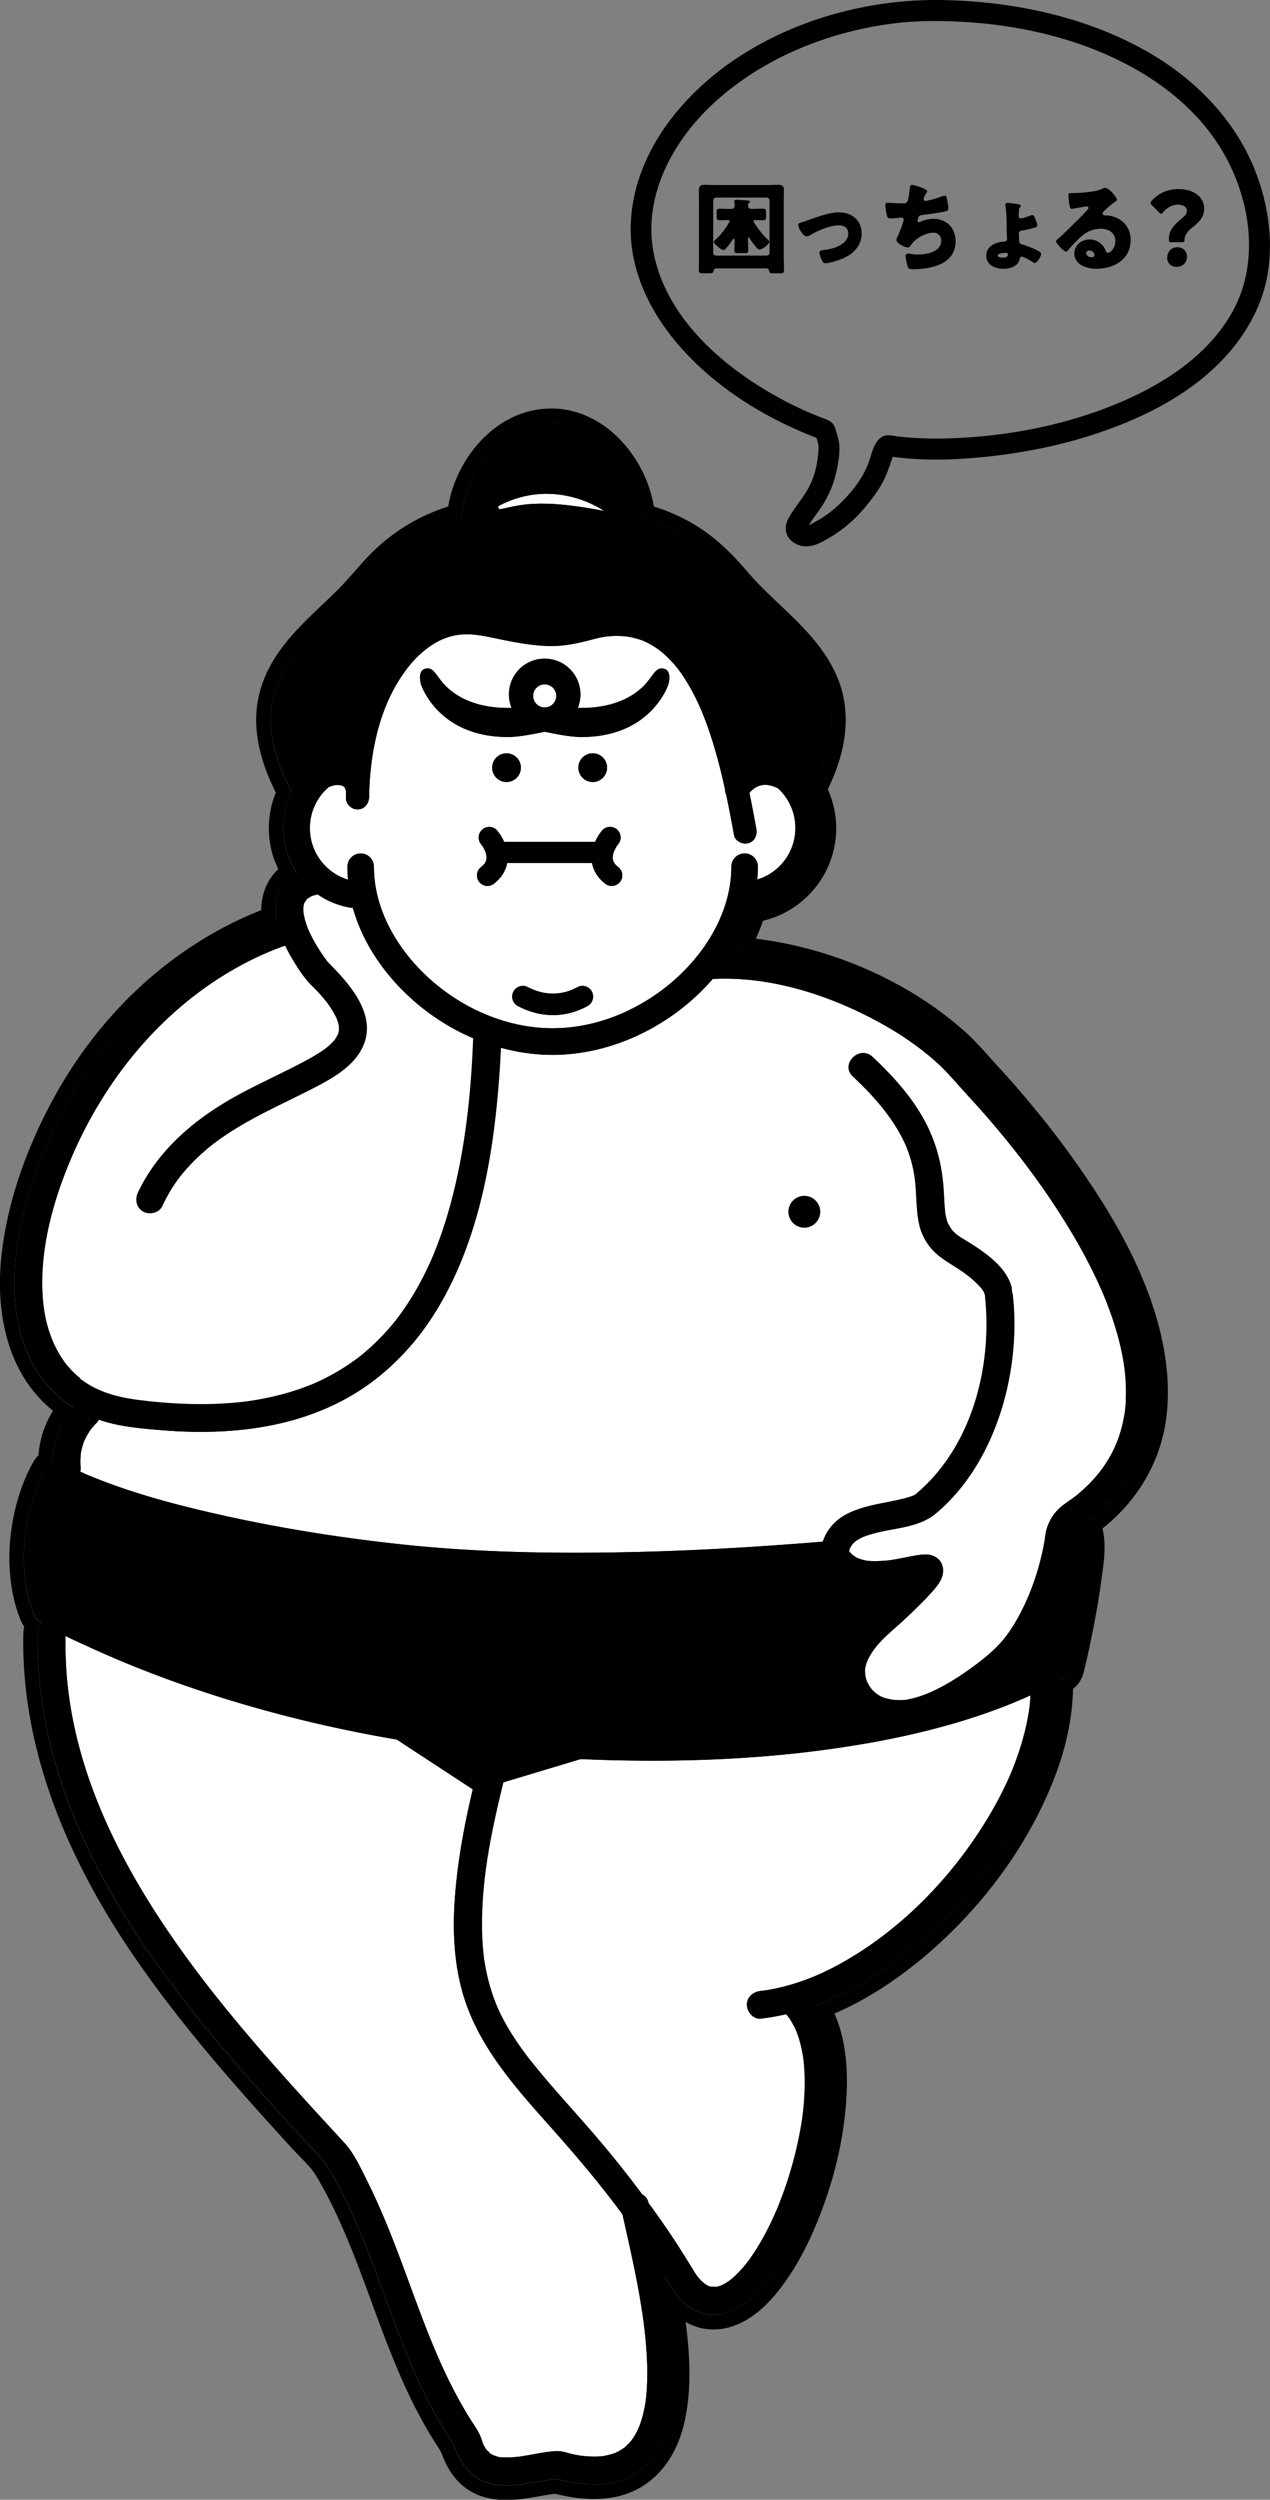
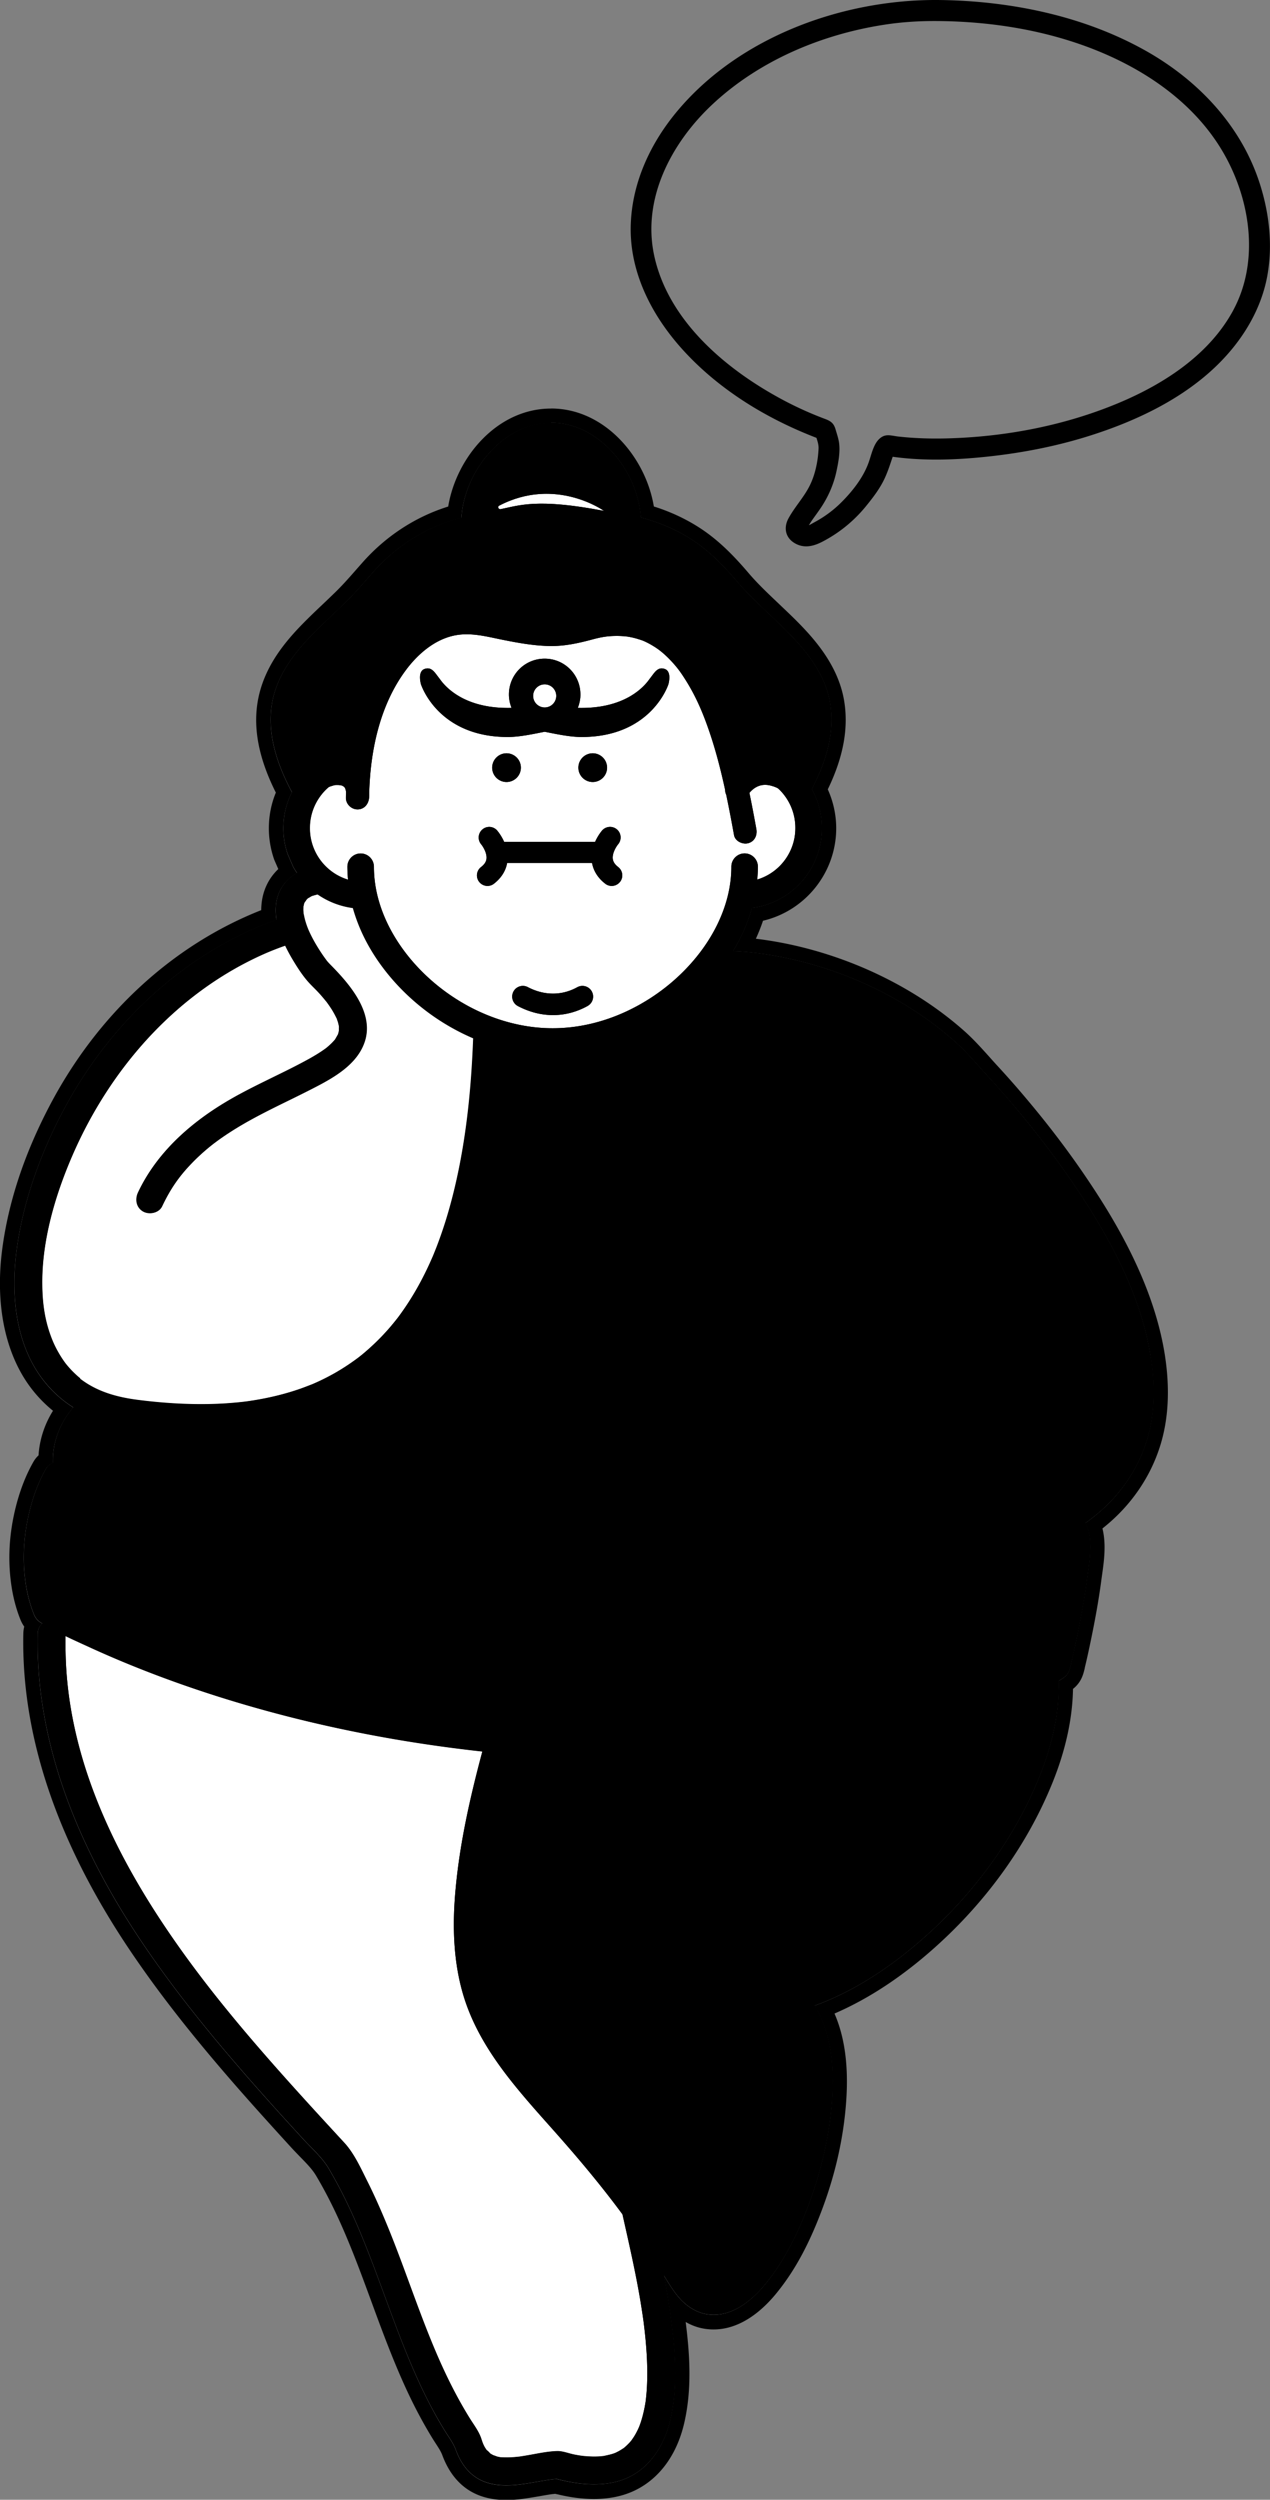
<svg xmlns="http://www.w3.org/2000/svg" id="_レイヤー_2" viewBox="0 0 223.06 438.76">
  <rect x="0" y="0" width="223.06" height="438.76" fill="#808080" stroke="none" />
  <defs>
    <style>.cls-1{fill:none}.cls-2{fill:#fff}</style>
  </defs>
  <g id="_デザイン">
    <path d="M202.07 237.92c-1.79-11.01-7.52-21.31-13.73-30.41-3.15-4.61-6.57-9.04-10.17-13.31a165.71 165.71 0 00-4.81-5.45c-1.83-1.99-3.53-4.05-5.56-5.86-9.52-8.49-22.16-13.96-34.77-15.59-1.42-.18-2.85-.31-4.29-.36.46-.77.9-1.55 1.3-2.34a30.05 30.05 0 002.03-5.24c7.02-.91 12.28-6.89 12.29-14.01 0-2.42-.62-4.75-1.78-6.84 2.48-4.76 4.16-10.04 3.16-15.43-.83-4.44-3.61-8.19-6.66-11.38-3.11-3.26-6.62-6.12-9.55-9.55-2.07-2.42-4.18-4.65-6.75-6.55-2.32-1.71-4.91-3.01-7.63-3.97-.85-.3-1.72-.56-2.59-.79-.59-8.34-7.43-16.64-15.75-16.64s-15.17 8.31-15.75 16.66c-.2.05-.41.09-.62.15-5.82 1.62-10.94 4.92-14.93 9.45-1.59 1.81-3.13 3.62-4.86 5.31-1.63 1.59-3.31 3.12-4.92 4.72-3.17 3.14-6.16 6.67-7.47 11.01-1.81 6 .17 12.17 3.03 17.5v.04c-.99 1.96-1.5 4.1-1.5 6.31 0 1.53.25 3.06.77 4.56l.96 2.21c.21.38.43.74.67 1.09-2.11 1.19-3.53 3.21-3.72 5.91-.05.76 0 1.52.12 2.28-16.36 5.9-29.55 18.46-37.6 33.8-4 7.62-7.01 16.01-8.09 24.57-.95 7.5-.15 15.97 4.53 22.19 1.54 2.04 3.37 3.73 5.47 5.05-2.35 2.69-3.68 6.16-3.59 9.75-.49.2-.93.54-1.2 1-1.72 3-2.82 6.53-3.41 9.92-.6 3.44-.67 6.85-.15 10.3.27 1.79.73 3.58 1.4 5.27.26.65.6 1.12 1.19 1.5.11.07.22.13.33.19-.47.39-.8.98-.82 1.77-.42 19.67 7.49 38.12 18.31 54.18 5.59 8.3 11.91 16.08 18.49 23.61 3.22 3.68 6.5 7.31 9.81 10.91 1.5 1.64 3.33 3.23 4.47 5.14a79.73 79.73 0 013.58 6.78c4.46 9.47 7.35 19.58 11.58 29.15 1.06 2.4 2.2 4.77 3.47 7.07.58 1.05 1.18 2.09 1.82 3.12.69 1.12 1.46 2.11 1.91 3.33.75 2.01 1.89 3.8 3.74 4.94 1.5.93 3.33 1.26 5.07 1.27 1.79 0 3.59-.32 5.35-.62.83-.14 1.66-.29 2.5-.41 0 0 .72-.08.83-.09.09 0 .14-.02.18-.03l.12.04c.24.07.48.12.72.18 3.09.74 6.37 1.07 9.49.33 5.2-1.24 8.35-5.65 9.58-10.62 1.39-5.64 1-11.66.27-17.37-.35-2.77-.82-5.53-1.33-8.27.75 1.23 1.49 2.47 2.4 3.59 1.23 1.51 2.9 2.77 4.84 3.17 4.25.88 8.01-2.1 10.55-5.19 3.54-4.3 5.97-9.41 7.87-14.62 2.07-5.67 3.44-11.66 3.87-17.69.37-5.22 0-10.85-2.47-15.57-.18-.35-.39-.69-.6-1.02 7.22-2.62 13.8-7.09 19.49-12.18 8.6-7.68 15.71-17.33 20.02-28.05 2.14-5.31 3.5-11.05 3.39-16.8.27-.16.54-.32.8-.5.96-.67 1.12-1.43 1.35-2.42.28-1.21.55-2.42.8-3.63.8-3.74 1.51-7.51 2.01-11.3.39-2.9 1.1-6.56-.07-9.37a4.73 4.73 0 00-.23-.45c.64-.47 1.27-.95 1.89-1.45 4.1-3.35 7.24-7.79 8.84-12.85 1.56-4.89 1.54-10.11.72-15.13z" />
    <path d="M96.8 74.2c8.32 0 15.16 8.3 15.75 16.64.87.23 1.74.49 2.59.79 2.72.95 5.31 2.26 7.63 3.97 2.57 1.89 4.68 4.13 6.75 6.55 2.93 3.43 6.44 6.3 9.55 9.55 3.05 3.2 5.84 6.94 6.66 11.38 1 5.4-.67 10.68-3.16 15.43 1.16 2.09 1.78 4.42 1.78 6.84 0 7.11-5.27 13.1-12.29 14.01a30.05 30.05 0 01-3.33 7.58c1.43.05 2.86.18 4.29.36 12.61 1.63 25.25 7.1 34.77 15.59 2.03 1.81 3.73 3.87 5.56 5.86 1.64 1.78 3.24 3.6 4.81 5.45 3.6 4.26 7.02 8.7 10.17 13.31 6.21 9.1 11.94 19.4 13.73 30.41.82 5.03.83 10.24-.72 15.13-1.61 5.06-4.74 9.5-8.84 12.85-.61.5-1.25.98-1.89 1.45.08.15.17.29.23.45 1.17 2.8.46 6.47.07 9.37-.51 3.79-1.22 7.56-2.01 11.3-.26 1.21-.53 2.42-.8 3.63-.23 1-.39 1.75-1.35 2.42-.26.18-.52.34-.8.5.12 5.75-1.25 11.49-3.39 16.8-4.31 10.72-11.42 20.37-20.02 28.05-5.7 5.09-12.27 9.56-19.49 12.18.21.33.42.67.6 1.02 2.47 4.72 2.84 10.34 2.47 15.57-.43 6.03-1.8 12.01-3.87 17.69-1.9 5.2-4.34 10.32-7.87 14.62-2.23 2.71-5.4 5.35-9.03 5.35-.5 0-1-.05-1.52-.16-1.94-.4-3.61-1.66-4.84-3.17-.91-1.12-1.65-2.36-2.4-3.59.52 2.74.98 5.5 1.33 8.27.73 5.71 1.12 11.73-.27 17.37-1.22 4.97-4.38 9.39-9.58 10.62-1.23.29-2.49.42-3.74.42-1.93 0-3.88-.3-5.75-.74-.24-.06-.48-.11-.72-.18-.06-.02-.08-.03-.12-.04-.03 0-.08.02-.18.03-.11 0-.79.09-.83.09-.84.12-1.67.27-2.5.41-1.74.3-3.52.62-5.3.62h-.06c-1.74 0-3.57-.34-5.07-1.27-1.85-1.15-3-2.94-3.74-4.94-.45-1.22-1.22-2.21-1.91-3.33-.63-1.02-1.24-2.06-1.82-3.12-1.26-2.3-2.41-4.67-3.47-7.07-4.22-9.57-7.12-19.68-11.58-29.15a79.73 79.73 0 00-3.58-6.78c-1.14-1.91-2.97-3.5-4.47-5.14-3.31-3.6-6.59-7.23-9.81-10.91-6.58-7.53-12.9-15.32-18.49-23.61-10.82-16.05-18.73-34.51-18.31-54.18.02-.79.34-1.38.82-1.77-.11-.07-.22-.13-.33-.19-.59-.38-.94-.85-1.19-1.5a23.97 23.97 0 01-1.4-5.27c-.52-3.45-.45-6.87.15-10.3.59-3.38 1.68-6.92 3.41-9.92.26-.46.7-.8 1.2-1-.09-3.58 1.24-7.05 3.59-9.75-2.1-1.33-3.94-3.01-5.47-5.05-4.68-6.23-5.48-14.69-4.53-22.19 1.08-8.56 4.09-16.95 8.09-24.57 8.05-15.34 21.23-27.9 37.6-33.8-.12-.76-.17-1.52-.12-2.28.18-2.7 1.61-4.71 3.72-5.91-.24-.35-.46-.71-.67-1.09l-.96-2.21c-.51-1.51-.77-3.04-.77-4.56 0-2.21.52-4.36 1.5-6.31v-.04c-2.86-5.33-4.84-11.5-3.03-17.5 1.31-4.34 4.3-7.87 7.47-11.01 1.61-1.6 3.3-3.13 4.92-4.72 1.73-1.69 3.27-3.5 4.86-5.31 3.99-4.53 9.11-7.83 14.93-9.45.2-.06.41-.1.62-.15.59-8.34 7.42-16.66 15.75-16.66m0-2.53c-9.47 0-16.64 8.58-18.06 17.2-5.79 1.81-11 5.22-15.13 9.91l-.77.87c-1.33 1.52-2.58 2.95-3.97 4.3-.72.7-1.45 1.4-2.18 2.09-.91.86-1.84 1.74-2.75 2.65-3.15 3.12-6.57 7-8.11 12.08-1.66 5.49-.79 11.49 2.64 18.31-.82 1.99-1.23 4.09-1.23 6.27 0 1.81.3 3.62.9 5.38.02.07.05.13.07.19l.69 1.58c-1.76 1.67-2.8 3.89-2.97 6.45-.02.25-.03.5-.03.76-15.6 6.16-28.75 18.28-37.16 34.32-4.5 8.57-7.31 17.13-8.36 25.43-1.21 9.58.57 18.11 5.01 24.03a23.14 23.14 0 003.94 4.09c-1.49 2.38-2.37 5.07-2.54 7.83-.35.32-.65.7-.88 1.1-1.72 2.99-3 6.71-3.71 10.74-.66 3.81-.71 7.45-.16 11.12.31 2.07.83 4.02 1.55 5.82.19.48.42.9.69 1.28-.1.38-.15.78-.16 1.19-.39 17.9 5.92 36.62 18.74 55.65 4.98 7.39 10.91 14.97 18.68 23.86 2.81 3.21 5.85 6.59 9.85 10.96.43.46.88.92 1.33 1.39 1.11 1.13 2.16 2.2 2.83 3.34 1.2 2.02 2.34 4.17 3.47 6.56 2.37 5.02 4.34 10.37 6.24 15.54 1.64 4.47 3.34 9.08 5.31 13.55 1.17 2.66 2.34 5.04 3.57 7.27.61 1.11 1.24 2.19 1.88 3.23.19.3.38.6.57.89.47.73.88 1.35 1.12 2 1.04 2.81 2.65 4.9 4.78 6.22 1.75 1.08 3.9 1.64 6.39 1.65h.07c1.9 0 3.71-.31 5.46-.61l.26-.04.44-.08c.64-.11 1.27-.22 1.91-.31.09 0 .22-.02.41-.04.04 0 .08 0 .12-.01.11.03.23.06.34.08l.1.02c2.3.55 4.37.81 6.34.81 1.51 0 2.97-.16 4.33-.49 5.65-1.34 9.82-5.89 11.45-12.48 1.52-6.19 1.04-12.61.34-18.1.92.52 1.88.9 2.86 1.1.67.14 1.35.21 2.03.21 4.82 0 8.63-3.41 10.98-6.27 3.3-4.01 5.93-8.89 8.3-15.36 2.24-6.11 3.59-12.3 4.02-18.37.44-6.17-.23-11.25-2.05-15.45 5.96-2.57 11.88-6.46 17.64-11.61 9.21-8.23 16.36-18.26 20.68-28.99 2.28-5.66 3.48-11.16 3.57-16.38 1.49-1.18 1.82-2.6 2.07-3.66v-.06c.3-1.22.57-2.45.83-3.67.93-4.39 1.59-8.04 2.05-11.49.04-.31.09-.63.13-.95.36-2.51.79-5.54.09-8.33.16-.12.31-.25.46-.37 4.59-3.75 7.92-8.6 9.65-14.04 1.52-4.78 1.79-10.26.81-16.31-2.05-12.61-9.05-23.98-14.14-31.43-3.05-4.47-6.52-9.01-10.33-13.51a161.86 161.86 0 00-4.88-5.53c-.47-.51-.94-1.03-1.4-1.55-1.35-1.5-2.74-3.06-4.34-4.49-9.61-8.57-22.78-14.48-36.13-16.21-.19-.02-.38-.05-.57-.07.47-1.03.89-2.08 1.25-3.16 7.43-1.74 12.85-8.44 12.86-16.22 0-2.35-.51-4.69-1.48-6.84 2.8-5.78 3.72-10.99 2.81-15.9-1.04-5.58-4.67-9.9-7.32-12.67-1.31-1.38-2.7-2.68-4.03-3.95-1.94-1.84-3.78-3.57-5.42-5.5-1.9-2.22-4.24-4.78-7.18-6.94-2.43-1.78-5.21-3.23-8.29-4.32-.37-.13-.74-.25-1.12-.37-1.42-8.61-8.6-17.2-18.06-17.2z" />
    <path class="cls-2" d="M113.04 407.54c-.01-.08-.02-.14-.02-.18 0-.03 0-.06-.02-.12l-.06-.42a141.811 141.811 0 00-.52-3.33c-.85-4.99-1.98-9.91-3.09-14.85-3.23-4.38-6.62-8.49-10.32-12.72-6.88-7.87-14.65-15.61-17.68-25.91-1.68-5.71-1.87-11.77-1.38-17.67.7-8.44 2.59-16.76 4.77-24.94-3.73-.41-7.45-.9-11.16-1.47-11.76-1.81-23.39-4.46-34.74-8.02-7.77-2.44-15.41-5.31-22.82-8.69-1.48-.68-3-1.35-4.49-2.08-.03 2.18.01 4.36.18 6.54 1.4 18.57 10.53 35.49 21.33 50.26 5.59 7.65 11.76 14.85 18.09 21.9 3.08 3.43 6.21 6.83 9.34 10.22 1.74 1.88 2.9 4.46 4.04 6.74 1.19 2.36 2.26 4.78 3.27 7.21 3.86 9.24 6.69 18.91 11.13 27.9 1.12 2.26 2.33 4.47 3.66 6.61.75 1.2 1.59 2.27 2.02 3.62.24.76.46 1.32 1.02 2.03-.28-.36.57.46.46.42.2.13.41.25.62.36-.03-.04.53.19.68.23.16.04.32.07.48.1.07.01.15.02.2.02.81.04 1.61.03 2.42-.04l.57-.06c.06 0 .09 0 .13-.01.04 0 .08-.01.16-.02.39-.06.78-.12 1.17-.19 1.75-.29 3.54-.71 5.32-.77 1-.04 2.02.39 3 .59.37.08.74.14 1.11.2.08.01.8.1.21.03.14.01.28.03.42.05.72.06 1.43.11 2.15.09.3 0 .6-.02.9-.05.13-.01.26-.03.39-.04.03 0 .05 0 .07-.01.58-.13 1.15-.24 1.71-.43.12-.04.23-.09.35-.13.21-.11.43-.21.64-.33.25-.14.49-.3.74-.46.05-.03.08-.05.11-.07.02-.02.04-.04.08-.07.36-.32.7-.64 1.02-1 .08-.09.16-.19.24-.29.13-.21.28-.4.41-.61.27-.42.5-.87.72-1.32.07-.14.33-.81.07-.13.04-.1.08-.19.12-.29l.27-.75c.18-.55.34-1.1.47-1.67.15-.62.27-1.24.37-1.86.02-.15.04-.29.07-.44-.1.68 0 .06 0-.07.03-.3.07-.61.09-.91.25-2.75.18-5.52-.03-8.26-.11-1.5-.28-2.98-.46-4.47z" />
-     <path class="cls-2" d="M152.31 305.98c-11.46 2.02-23.11 2.92-34.74 3.05-9.32.1-18.65-.26-27.93-1.11-.56 2.08-1.11 4.17-1.61 6.27-1.85 7.64-3.31 14.9-3.43 22.66a49.262 49.262 0 00.3 6.46c.02.15.04.3.05.45v.05c.05.31.09.62.15.93.4 2.36 1.04 4.69 1.93 6.91.03.07.05.13.08.2 0 .02.03.07.05.12 0 .02.02.05.03.07 0 .01 0 .02.01.03.11.25.22.51.34.76.22.48.45.95.69 1.41a39.47 39.47 0 001.75 3.02c.61.95 1.25 1.89 1.92 2.8.2.28.41.56.62.83.08.11.17.22.25.33.37.47.74.93 1.11 1.39 3.48 4.28 7.26 8.32 10.85 12.52 2.78 3.25 5.45 6.6 8.01 10.03.54.31.96.8 1.1 1.43 0 .03.02.07.02.1 1.51 2.07 2.99 4.16 4.4 6.3 1.23 1.86 2.4 3.76 3.57 5.65.17.27.33.53.51.79.05.06.09.13.14.19.26.31.52.61.82.89.23.22.82.51.16.17.16.09.31.22.47.32.15.09.31.17.47.26.18.04.36.1.54.15.23-.04.59-.02.83 0 .04 0 .09-.02.13-.03.17-.05.34-.09.51-.14.22-.07.78-.37.03.01.17-.09.34-.16.51-.24.35-.18.69-.39 1.02-.62.27-.19.56-.44.12-.07l.51-.42a19.567 19.567 0 002.6-2.77c.06-.09.13-.17.2-.26.33-.45.65-.91.96-1.38 1.41-2.12 2.6-4.39 3.64-6.71.14-.32.28-.63.42-.95 0 0 .24-.58.28-.68.24-.6.48-1.21.7-1.82.5-1.34.95-2.69 1.36-4.06.83-2.75 1.49-5.56 1.96-8.4.07-.41.12-.82.19-1.23v-.03l.06-.44c.08-.64.14-1.28.2-1.92.11-1.37.17-2.74.16-4.12-.01-1.24-.09-2.47-.23-3.7 0-.05-.01-.1-.02-.15-.02-.14-.04-.29-.07-.43-.05-.29-.1-.57-.15-.85-.11-.55-.24-1.1-.39-1.64-.14-.52-.31-1.04-.5-1.55-.09-.23-.37-.87-.11-.3-.11-.23-.21-.47-.33-.7-.25-.49-.52-.97-.82-1.43l-.42-.6c.35.5.01.02-.17-.18-.02-.02-.03-.04-.05-.06-1.47.34-2.96.61-4.47.78-1.31.15-2.43-1.23-2.43-2.43 0-1.42 1.13-2.29 2.43-2.43 0 0 .44-.05.47-.05l.22-.03c.33-.05.65-.1.98-.16.62-.11 1.23-.24 1.84-.39 1.33-.32 2.64-.71 3.93-1.17 2.48-.88 4.78-1.98 7.24-3.38 9.26-5.28 17.22-13.15 23.16-21.97 1.51-2.25 2.91-4.57 4.16-6.98 1.22-2.35 2.14-4.41 2.99-6.81.82-2.31 1.49-4.68 1.93-7.09.24-1.31.3-1.71.41-3.06.02-.26.03-.52.04-.79a93.226 93.226 0 01-6.74 2.74c-7.13 2.58-14.53 4.37-21.98 5.69z" />
    <path d="M21.73 286.49c.26.11.52.22.77.33.04.02.54.23.63.26.59.24 1.17.48 1.76.72 1.4.56 2.8 1.11 4.21 1.64 15.43 5.81 31.55 9.77 47.86 12.13 20.06 2.91 40.7 3.5 60.88 1.5 4.51-.45 8.96-1.04 13.44-1.84-1.92-1.31-3.38-3.24-3.96-5.7-1.56-6.62 4.32-11.16 8.55-15.18.66-.63 1.32-1.25 1.97-1.89-.22.03-.43.08-.65.11-3.24.45-6.9.59-9.74-1.32a9.039 9.039 0 01-2-1.85c-1.18.1-2.36.2-3.53.29-12.74 1-25.52 1.65-38.31 1.72-12.93.07-25.87-.47-38.7-2.14-11.15-1.45-22.28-3.29-33.19-6.04-5.85-1.47-11.67-3.18-17.25-5.51-1.05-.44-2.13-.88-3.17-1.37-.04.11-.09.22-.13.33-.15.4-.3.8-.44 1.2-.33.94-.61 1.9-.85 2.87-1.16 4.67-1.09 9.53.44 14.17 1.84.95 3.65 1.96 5.52 2.86 1.95.94 3.93 1.83 5.92 2.69z" />
-     <path class="cls-1" d="M105.97 431.1c-.33.04-.15.02 0 0zm-18.86-79.27c-.04-.1.03.07.07.18-.01-.03-.02-.04-.03-.07-.02-.04-.03-.08-.05-.12zm37.86 49.59c.47.13.23-.02 0 0zm15.98-29.83c.02-.12.04-.34 0 0z" />
+     <path class="cls-1" d="M105.97 431.1zm-18.86-79.27c-.04-.1.03.07.07.18-.01-.03-.02-.04-.03-.07-.02-.04-.03-.08-.05-.12zm37.86 49.59c.47.13.23-.02 0 0zm15.98-29.83c.02-.12.04-.34 0 0z" />
    <path class="cls-2" d="M87.92 89.37c3.27-.65 6.44-1.96 18.18.31 0 0-8.48-6.11-18.43-.92-.32.17-.1.68.25.61z" />
    <path class="cls-1" d="M59.51 179.98v.14c0-.05-.01-.09-.01-.14zm.02 1.03c-.03.11-.05.21-.02.21 0 0 .02-.11.02-.21z" />
    <path class="cls-2" d="M95.67 124.18c1.12 0 2.03-.91 2.03-2.03s-.91-2.03-2.03-2.03-2.03.91-2.03 2.03.91 2.03 2.03 2.03z" />
    <path class="cls-2" d="M61.12 154.39c-.07-.8-.11-1.55-.11-2.26 0-1.29 1.05-2.33 2.33-2.33s2.33 1.05 2.33 2.33c0 3.46.87 6.95 2.58 10.37 1.65 3.29 4.07 6.45 7.01 9.13 6.16 5.62 14.09 8.85 21.77 8.85h.04c5.82 0 11.71-1.8 17.03-5.2 5.1-3.26 9.28-7.79 11.77-12.78 1.71-3.43 2.58-6.92 2.58-10.38 0-1.29 1.05-2.33 2.33-2.33s2.33 1.05 2.33 2.33c0 .71-.04 1.46-.11 2.26a9.431 9.431 0 003.92-2.35 9.409 9.409 0 002.77-6.7c0-2.53-.98-4.9-2.77-6.7-.09-.09-.2-.18-.3-.27-.13-.06-.25-.13-.38-.18-.4-.16-.85-.3-1.27-.37-1.36-.22-2.48.32-3.35 1.36.44 2.11.83 4.22 1.22 6.33.2 1.09-.28 2.19-1.42 2.5-.99.27-2.31-.34-2.5-1.42-.43-2.37-.88-4.75-1.38-7.12-.12-.25-.19-.52-.18-.8-.84-3.88-1.84-7.71-3.2-11.45-1-2.77-2.16-5.38-3.82-7.97-.81-1.27-1.35-2.01-2.3-3.05-.94-1.02-1.88-1.85-2.76-2.45-.56-.37-1.14-.71-1.75-1.01-.56-.27-.7-.33-1.49-.57-.61-.19-1.24-.33-1.87-.43-.02 0-.62-.07-.74-.07-.35-.02-.71-.04-1.06-.04-1.59 0-2.71.18-4.3.61-2.51.67-4.92 1.21-7.55 1.16-2.75-.05-5.49-.54-8.18-1.08-2.38-.47-4.75-1.12-7.2-.95-4.1.28-7.52 3.1-9.88 6.29-4.54 6.11-6.21 14.06-6.42 21.57 0 .27 0 .54-.02.82-.1 1.1-.85 2.03-2.03 2.03-1.09 0-2.05-.94-2.04-2.03 0-.33.02-.67.03-1a1.98 1.98 0 00-.08-.41c-.06-.2-.1-.39-.35-.58-.08-.05-.16-.1-.24-.14l-.12-.04h-.01c-.07-.02-.4-.06-.46-.08-.19 0-.38-.01-.57 0h-.03c-.12.02-.24.05-.37.08-.23.07-.45.13-.68.22-.02.01-.09.05-.16.08a9.409 9.409 0 00-3.3 7.19c0 2.53.98 4.9 2.77 6.7a9.431 9.431 0 003.92 2.35zm42.08 22.18c-1.93 1.07-3.99 1.6-6.07 1.6s-4.16-.53-6.17-1.58a1.882 1.882 0 01-.79-2.54c.48-.92 1.62-1.27 2.53-.79 2.89 1.51 5.97 1.52 8.68.02.91-.5 2.05-.17 2.55.74s.17 2.05-.74 2.55zm5.71-21.79c-.37.47-.92.72-1.47.72-.4 0-.8-.13-1.13-.39-1.28-.99-2.07-2.25-2.32-3.65H89.08c-.25 1.41-1.04 2.66-2.32 3.65a1.846 1.846 0 01-2.6-.33c-.63-.81-.48-1.98.34-2.6.58-.45.89-.92.95-1.45.11-1.02-.64-2.18-.94-2.54-.65-.79-.55-1.95.23-2.61a1.84 1.84 0 012.6.21c.12.14.72.88 1.21 1.97h15.98a8.419 8.419 0 011.21-1.97c.67-.78 1.84-.87 2.62-.21s.87 1.83.21 2.61c-.3.36-1.05 1.52-.94 2.54.06.53.37 1.01.95 1.45.81.63.96 1.79.34 2.6zm-22.47-20.04c0-1.39 1.13-2.52 2.52-2.52s2.52 1.13 2.52 2.52-1.13 2.52-2.52 2.52-2.52-1.13-2.52-2.52zm15.14 0c0-1.39 1.13-2.52 2.52-2.52s2.52 1.13 2.52 2.52-1.13 2.52-2.52 2.52-2.52-1.13-2.52-2.52zm-27.02-17.32c1.08-.39 1.64.37 2.24 1.18.12.16.25.33.38.5.01.02.03.05.07.09 1.12 1.6 4.58 5.27 12.59 5.06-.11-.29-.21-.6-.29-.92v-.05s-.03-.05-.03-.07c-.04-.17-.06-.35-.09-.57v-.07a3.71 3.71 0 01-.05-.67c0-.64.1-1.26.28-1.87.82-2.64 3.23-4.42 6-4.42s5.18 1.78 6 4.42c.19.6.28 1.23.28 1.87 0 .22-.01.45-.03.66 0 .06-.02.11-.03.17l-.03.18c-.01.1-.03.2-.05.3 0 .03-.01.06-.02.09l-.02.06c-.04.16-.08.32-.13.48 0 .02-.01.03-.02.04-.05.14-.09.26-.13.37 8.02.2 11.47-3.47 12.59-5.06.03-.04.05-.08.07-.09.13-.17.26-.34.38-.5.6-.8 1.16-1.56 2.24-1.18.43.15 1.1.7.65 2.63-.02.09-2.95 9.31-15.27 9.31-1.88 0-3.99-.42-6.22-.87l-.26-.05-.26.05c-2.24.45-4.35.87-6.22.87-12.33 0-15.25-9.22-15.27-9.31-.45-1.93.21-2.48.64-2.63zM14.07 241.98s.12.1.17.13l.42.3c2.96 2.07 6.37 2.9 9.76 3.32 3.57.45 7.18.71 10.78.72 1.65 0 3.3-.05 4.95-.17.81-.06 1.62-.13 2.42-.22.19-.02.38-.04.57-.07-.02 0 .27-.03.39-.05.16-.02.59-.09.74-.11 2.88-.45 5.72-1.12 8.48-2.08.7-.25 1.39-.52 2.09-.79.02 0 .03-.01.05-.02l.48-.21c.3-.13.6-.27.9-.41 1.18-.56 2.34-1.18 3.46-1.86 1.12-.68 2.2-1.42 3.26-2.21l.53-.42c.25-.2.5-.41.74-.62.49-.42.97-.85 1.44-1.3a39.749 39.749 0 004.09-4.5c.02-.03.03-.04.05-.06.02-.02.03-.04.06-.08.08-.11.16-.21.24-.32a50.627 50.627 0 004.9-8.22 61.905 61.905 0 001.07-2.36c.05-.13.11-.26.16-.39l.42-1.05c.57-1.48 1.1-2.97 1.57-4.48 1.02-3.24 1.84-6.54 2.49-9.87 1.46-7.38 2.12-14.72 2.41-22.38-1.94-.83-3.83-1.83-5.67-3-5.79-3.71-10.56-8.9-13.43-14.62a30.05 30.05 0 01-2.03-5.24c-2.25-.29-4.37-1.13-6.19-2.39-.28.06-.56.14-.84.23-.14.05-.17.05-.17.04-.03.02-.08.05-.19.11-.15.08-.3.19-.45.26-.04.02-.07.03-.09.04-.01.02-.02.03-.04.05-.12.13-.26.27-.39.39.37-.36-.04.13-.2.39-.03.08-.05.15-.07.23-.02.1-.05.24-.08.35 0 .02-.01.03-.02.05v.12c0 .16-.01.31-.01.47 0 .19.03.39.03.58v.07c0 .03.01.04.02.07.09.37.15.75.26 1.12a13.802 13.802 0 00.6 1.72c.04.1.09.2.13.29.38.83.82 1.65 1.29 2.43.42.7.86 1.38 1.33 2.04.12.17.25.34.37.51.02.03.12.16.19.24.28.33.59.63.89.94 3.19 3.27 7.29 8.13 5.69 13.09-1.32 4.09-5.54 6.4-9.13 8.24-4.88 2.51-9.92 4.69-14.54 7.68-.64.41-1.27.84-1.89 1.28-.3.21-.59.43-.88.65-.05.04-.08.06-.11.08l-.43.34c-1.19.95-2.32 1.97-3.37 3.06-2.23 2.3-3.78 4.51-5.25 7.61-.56 1.19-2.27 1.49-3.33.87-1.2-.7-1.43-2.14-.87-3.33 3.18-6.73 8.77-11.82 15.05-15.64 4.63-2.81 9.62-4.89 14.38-7.46.96-.52 1.91-1.06 2.81-1.67.24-.16.47-.32.7-.49.04-.03.06-.04.09-.06.02-.02.03-.03.07-.06.33-.28.65-.55.95-.86.17-.17.33-.35.49-.53l.03-.03c0-.01 0-.02.02-.03.18-.29.34-.59.51-.88.02-.07.05-.14.07-.2.05-.16.07-.33.12-.49v-.51c-.01 0-.02-.09-.03-.34-.04-.18-.08-.36-.13-.54-.06-.22-.14-.42-.21-.64-.02-.05-.02-.08-.03-.1-.02-.03-.03-.06-.06-.11-.26-.51-.52-1.01-.82-1.49-.16-.26-.33-.51-.5-.75-.09-.13-.18-.26-.28-.39 0 0-.1-.14-.17-.23-.09-.11-.3-.37-.33-.4-.09-.11-.19-.22-.28-.33-.25-.29-.5-.57-.75-.85-.56-.62-1.19-1.19-1.75-1.81-1.07-1.19-1.98-2.61-2.8-3.98-.46-.77-.91-1.6-1.32-2.45-1.28.45-2.54.94-3.78 1.49-15.38 6.86-26.97 20.06-33.61 35.35-3.05 7.03-5.38 14.99-5.3 22.66.03 3.48.48 6.71 1.9 10.07a18.392 18.392 0 00.98 1.94c.38.67.81 1.32 1.28 1.94.06.07.25.3.28.34.16.18.31.36.48.54.27.3.55.58.85.86.29.28.6.55.91.8z" />
-     <path class="cls-1" d="M59.54 180.42s.02-.15 0-.27v-.03c0 .07.02.14.02.21v.09zm89.56 91.85s.05.05.07.08c0 0 0-.01-.01-.02-.02-.02-.03-.04-.06-.06zM16.16 250.62l-.09.12c.03-.04.07-.08.08-.11zm133.15 21.89c-.05-.05-.09-.11-.14-.16.05.06.11.13.14.16z" />
    <path d="M176.58 294.22c.11-.05.23-.09.35-.14.04-.02.06-.02.09-.04.01 0 .02 0 .04-.02.36-.16.72-.31 1.07-.47 1.17-.52 2.33-1.08 3.47-1.67.6-.31 1.2-.65 1.79-1 .16-.69.32-1.38.48-2.08.43-1.96.84-3.94 1.22-5.91.1-.5.18-1 .27-1.5-1.96 4.88-4.68 9.4-8.77 12.82z" />
-     <path class="cls-2" d="M197.4 239.34l-.12-.74c-.09-.49-.18-.99-.29-1.48-.21-1-.46-1.99-.74-2.98-.57-2.04-1.27-4.03-2.05-6-.7-1.74-1.63-3.76-2.58-5.65a96.122 96.122 0 00-3.38-6.13c-4.5-7.54-9.57-14.25-15.28-20.78-1.26-1.45-2.58-2.85-3.86-4.28-1.48-1.65-2.88-3.29-4.52-4.78-3.59-3.24-7.73-5.89-12.08-8.1-8.4-4.27-17.93-7.07-27.31-6.59a38.87 38.87 0 01-3.17 3.26c-7.01 6.39-16.1 10.06-24.94 10.07-3.04 0-6.1-.43-9.09-1.25-.07 1.4-.14 2.8-.24 4.2-.98 14.15-3.41 29.04-10.79 41.41-3.05 5.12-6.99 9.61-11.78 13.16-4.71 3.49-10.25 5.85-15.95 7.16-6.73 1.55-13.72 1.77-20.59 1.21-3.75-.31-7.68-.61-11.26-1.86-.1.19-.23.38-.38.53-.32.32-.62.66-.91 1.01l-.01.01-.09.12c-.12.16-.23.33-.34.5-.23.36-.44.73-.63 1.1-.04.09-.09.18-.13.27-.01.03-.04.1-.07.15-.03.08-.06.15-.09.23-.14.4-.27.8-.36 1.21-.05.19-.09.39-.13.58-.01.08-.03.16-.04.24-.07.82-.09 1.64-.02 2.46.02.24-.02.47-.08.69.34.16.67.32 1.02.47l.63.27c.03.01.03.02.06.02.02 0 .02 0 .05.02.47.19.94.39 1.42.57 6.13 2.41 12.51 4.17 18.92 5.67 11.28 2.65 22.78 4.52 34.3 5.76 12.75 1.37 25.61 1.63 38.42 1.4 11.89-.21 23.77-.9 35.63-1.88.69-2.17 2.34-3.93 4.38-4.93 2.23-1.09 4.64-1.56 7.06-2.03 1.16-.23 2.32-.46 3.45-.79.27-.08.54-.17.81-.26.14-.05.35-.14.41-.17.33-.25.88-.73 1.22-1.04 9.15-8.37 12.48-22.07 11.13-34.11v-.04c-.04-.09-.08-.16-.11-.26-.01-.04-.02-.07-.03-.1-.04-.08-.08-.16-.12-.23-.1-.16-.21-.32-.32-.47-.05-.04-.31-.35-.31-.35-.18-.19-.36-.38-.55-.56-.82-.79-1.54-1.36-2.36-1.95-1.41-1.01-2.96-1.82-4.32-2.91a9.834 9.834 0 01-3.49-5.82c-.44-2.28-.39-4.61-.61-6.91l-.09-.84c0-.05-.08-.54-.1-.65-.12-.68-.26-1.36-.43-2.03-.19-.73-.42-1.46-.68-2.17-.08-.21-.16-.41-.24-.62-.02-.06-.04-.1-.05-.13-.02-.04-.03-.07-.06-.13-.16-.36-.33-.72-.51-1.08-2.13-4.27-5.35-7.83-8.81-11.07-2.29-2.14 1.15-5.58 3.44-3.44 3.96 3.7 7.73 7.94 9.99 12.92 1.38 3.04 2.14 6.16 2.43 9.48.1 1.11.14 2.23.21 3.35.03.53.1 1.07.13 1.6.01.08.02.16.04.23.04.23.09.46.14.68.06.24.13.48.21.72.03.08.06.17.09.25.2.31.38.64.57.95.05.06.25.33.38.46.17.18.35.34.53.5.04.04.13.11.2.16s.13.1.2.14c.24.17.49.32.74.47 3.17 1.94 7.33 4.49 8.49 8.25.09.31.12.59.1.86.08.24.15.48.18.74.58 5.17.26 10.42-.79 15.51-1.77 8.57-5.93 17.23-12.76 22.91-2.73 2.27-6.49 2.45-9.83 3.22-.81.19-1.62.4-2.41.68l-.48.18c-.05.02-.11.05-.14.06-.34.17-.66.36-.99.55-.07.04-.12.07-.15.08l-.08.08c-.1.09-.2.18-.29.27-.11.11-.21.22-.31.34-.04.06-.1.13-.12.18-.08.15-.17.29-.25.45-.01.02-.01.03-.02.04 0 .02 0 .03-.02.06-.04.13-.07.25-.11.38 0 .01.01.02.02.03 0 .01.02.03.03.05.17.18.19.22.15.18a.5.5 0 00.07.08c.14.15.3.28.45.42-.25-.24.28.2.46.3.14.08.29.14.43.22.25.06.5.17.75.24.22.06.45.1.67.15.14.03.28.04.41.07-.08-.01-.14-.02-.2-.03-.17-.02-.36-.06 0 0 .04 0 .08.01.11.01 1.2.08 2.37.03 3.57-.09h.07l.4-.06c.23-.04.45-.07.68-.11.51-.09 1.02-.19 1.53-.29 1.01-.2 2.02-.41 3.04-.53.88-.1 1.78-.07 2.56.4 1.45.88 1.62 2.62.91 4.02-.5.99-1.31 1.85-2.06 2.67-1.3 1.41-2.7 2.74-4.09 4.06-1.97 1.86-4.3 3.6-5.84 5.85-.34.49-.64 1.01-.89 1.56-.03.08-.15.4-.16.41-.07.21-.12.42-.18.63-.02.06-.05.3-.07.38 0 .11-.02.23-.03.34 0 .23.14 1.29 0 .58.07.37.15.72.26 1.08.04.14.09.27.15.4.01.02.03.05.06.1.11.21.22.42.35.62-.02-.04.29.4.31.44.15.18.31.34.48.5 0 0 .63.5.28.25.96.69 1.29.8 2.43 1.06l.46.09c.06 0 .36.05.42.05.41.03.81.04 1.22.03.32 0 .63-.04.95-.07.03 0 .07-.01.09-.02.3-.07.6-.12.9-.2 1.16-.29 2.3-.69 3.38-1.19 2.44-1.12 4.73-2.55 6.9-4.12 1.8-1.3 3.62-2.72 5.14-4.4 1.44-1.58 2.64-3.51 3.67-5.52 1.9-3.7 3.26-7.83 4.04-12.03.07-.35.12-.71.17-1.06.02-.17.11-.78.14-.91.06-.31.14-.61.25-.9.45-1.27 1.2-2.44 2.21-3.34.99-.87 2.1-1.51 3.01-2.26.83-.68 1.62-1.41 2.36-2.17 2.58-2.66 4.42-5.81 5.39-9.33.26-.93.45-1.87.61-2.83.01-.08.02-.13.03-.17 0-.03 0-.05.01-.1.03-.23.05-.46.08-.7.04-.47.08-.94.1-1.4.09-1.89 0-3.78-.24-5.66-.02-.09-.09-.61-.1-.68zm-56.13-23.87a2.78 2.78 0 110-5.56 2.78 2.78 0 010 5.56z" />
    <path class="cls-1" d="M160.6 275.53s.03-.04.04-.05c.02-.03.04-.05.06-.08.02-.04 0 0-.1.13zM16.06 250.75c-.14.17-.07.09 0 0l-.01.01zm143.14 47.58c-.29.03-.15.02 0 0z" />
    <path d="M141.27 209.91a2.78 2.78 0 100 5.56 2.78 2.78 0 000-5.56zm-32.7-57.73c-.58-.45-.89-.92-.95-1.45-.11-1.02.64-2.17.94-2.54.66-.78.56-1.95-.21-2.61-.78-.67-1.95-.57-2.62.21-.12.14-.72.88-1.21 1.97H88.54a8.419 8.419 0 00-1.21-1.97 1.84 1.84 0 00-2.6-.21c-.78.66-.88 1.83-.23 2.61.3.36 1.05 1.52.94 2.54-.06.53-.37 1.01-.95 1.45a1.86 1.86 0 00-.34 2.6c.37.47.92.72 1.47.72.4 0 .8-.13 1.13-.39 1.28-.99 2.07-2.25 2.32-3.65h14.91c.25 1.41 1.04 2.66 2.32 3.65a1.846 1.846 0 002.6-.33c.63-.81.48-1.98-.34-2.6zm-7.18 21.1c-2.71 1.5-5.79 1.49-8.68-.02a1.87 1.87 0 00-2.53.79c-.48.92-.13 2.05.79 2.54 2.01 1.05 4.1 1.58 6.17 1.58s4.14-.53 6.07-1.6c.91-.5 1.24-1.64.74-2.55-.5-.91-1.64-1.24-2.55-.74zm-9.9-38.54c0-1.39-1.13-2.52-2.52-2.52s-2.52 1.13-2.52 2.52 1.13 2.52 2.52 2.52 2.52-1.13 2.52-2.52zm15.14 0c0-1.39-1.13-2.52-2.52-2.52s-2.52 1.13-2.52 2.52 1.13 2.52 2.52 2.52 2.52-1.13 2.52-2.52zm-17.44-5.38c1.88 0 3.99-.42 6.22-.87l.26-.05.26.05c2.24.45 4.35.87 6.22.87 12.33 0 15.25-9.22 15.27-9.31.45-1.93-.21-2.48-.65-2.63-1.08-.39-1.64.37-2.24 1.18-.12.16-.25.33-.38.5-.01.02-.03.05-.07.09-1.12 1.6-4.58 5.26-12.59 5.06.04-.11.09-.23.13-.37 0-.01.01-.03.02-.04.05-.16.09-.32.13-.48l.02-.06s.02-.06.02-.09c.02-.1.04-.2.05-.3l.03-.18c0-.06.02-.11.03-.17a6.566 6.566 0 00-.25-2.53 6.265 6.265 0 00-6-4.42 6.265 6.265 0 00-6.28 6.29c0 .22.01.45.04.67v.07c.04.22.07.4.1.57 0 .02.01.05.02.07v.05c.09.32.18.63.3.92-8.01.2-11.47-3.46-12.59-5.06-.03-.04-.05-.08-.07-.09-.13-.17-.26-.34-.38-.5-.6-.8-1.16-1.56-2.24-1.18-.43.15-1.1.7-.64 2.63.02.09 2.95 9.31 15.27 9.31zm6.48-9.25c1.12 0 2.03.91 2.03 2.03s-.91 2.03-2.03 2.03-2.03-.91-2.03-2.03.91-2.03 2.03-2.03zm-36.13 60.22c0-.07 0-.14-.02-.21v-.04c0 .25.01.34.03.34v-.09zm89.62 92s0 .01.01.02c.05.05.09.11.14.16.04.04.02 0-.15-.18zm3.2 1.61c-.36-.06-.17-.02 0 0zm-65.18 78.08z" />
    <path d="M202.07 237.92c-1.79-11.01-7.52-21.31-13.73-30.41-3.15-4.61-6.57-9.04-10.17-13.31a165.71 165.71 0 00-4.81-5.45c-1.83-1.99-3.53-4.05-5.56-5.86-9.52-8.49-22.16-13.96-34.77-15.59-1.42-.18-2.85-.31-4.29-.36.46-.77.9-1.55 1.3-2.34a30.05 30.05 0 002.03-5.24c7.02-.91 12.28-6.89 12.29-14.01 0-2.42-.62-4.75-1.78-6.84 2.48-4.76 4.16-10.04 3.16-15.43-.83-4.44-3.61-8.19-6.66-11.38-3.11-3.26-6.62-6.12-9.55-9.55-2.07-2.42-4.18-4.65-6.75-6.55-2.32-1.71-4.91-3.01-7.63-3.97-.85-.3-1.72-.56-2.59-.79-.59-8.34-7.43-16.64-15.75-16.64s-15.17 8.31-15.75 16.66c-.2.05-.41.09-.62.15-5.82 1.62-10.94 4.92-14.93 9.45-1.59 1.81-3.13 3.62-4.86 5.31-1.63 1.59-3.31 3.12-4.92 4.72-3.17 3.14-6.16 6.67-7.47 11.01-1.81 6 .17 12.17 3.03 17.5v.04c-.99 1.96-1.5 4.1-1.5 6.31 0 1.53.25 3.06.77 4.56l.96 2.21c.21.38.43.74.67 1.09-2.11 1.19-3.53 3.21-3.72 5.91-.05.76 0 1.52.12 2.28-16.36 5.9-29.55 18.46-37.6 33.8-4 7.62-7.01 16.01-8.09 24.57-.95 7.5-.15 15.97 4.53 22.19 1.54 2.04 3.37 3.73 5.47 5.05-2.35 2.69-3.68 6.16-3.59 9.75-.49.2-.93.54-1.2 1-1.72 3-2.82 6.53-3.41 9.92-.6 3.44-.67 6.85-.15 10.3.27 1.79.73 3.58 1.4 5.27.26.65.6 1.12 1.19 1.5.11.07.22.13.33.19-.47.39-.8.98-.82 1.77-.42 19.67 7.49 38.12 18.31 54.18 5.59 8.3 11.91 16.08 18.49 23.61 3.22 3.68 6.5 7.31 9.81 10.91 1.5 1.64 3.33 3.23 4.47 5.14a79.73 79.73 0 013.58 6.78c4.46 9.47 7.35 19.58 11.58 29.15 1.06 2.4 2.2 4.77 3.47 7.07.58 1.05 1.18 2.09 1.82 3.12.69 1.12 1.46 2.11 1.91 3.33.75 2.01 1.89 3.8 3.74 4.94 1.5.93 3.33 1.26 5.07 1.27 1.79 0 3.59-.32 5.35-.62.83-.14 1.66-.29 2.5-.41 0 0 .72-.08.83-.09.09 0 .14-.02.18-.03l.12.04c.24.07.48.12.72.18 3.09.74 6.37 1.07 9.49.33 5.2-1.24 8.35-5.65 9.58-10.62 1.39-5.64 1-11.66.27-17.37-.35-2.77-.82-5.53-1.33-8.27.75 1.23 1.49 2.47 2.4 3.59 1.23 1.51 2.9 2.77 4.84 3.17 4.25.88 8.01-2.1 10.55-5.19 3.54-4.3 5.97-9.41 7.87-14.62 2.07-5.67 3.44-11.66 3.87-17.69.37-5.22 0-10.85-2.47-15.57-.18-.35-.39-.69-.6-1.02 7.22-2.62 13.8-7.09 19.49-12.18 8.6-7.68 15.71-17.33 20.02-28.05 2.14-5.31 3.5-11.05 3.39-16.8.27-.16.54-.32.8-.5.96-.67 1.12-1.43 1.35-2.42.28-1.21.55-2.42.8-3.63.8-3.74 1.51-7.51 2.01-11.3.39-2.9 1.1-6.56-.07-9.37a4.73 4.73 0 00-.23-.45c.64-.47 1.27-.95 1.89-1.45 4.1-3.35 7.24-7.79 8.84-12.85 1.56-4.89 1.54-10.11.72-15.13zM87.66 88.76c9.95-5.19 18.43.92 18.43.92-11.73-2.26-14.91-.96-18.18-.31-.36.07-.58-.44-.25-.61zm-30.47 49.9c.17-.17.35-.33.53-.49.07-.04.14-.07.16-.08.22-.08.45-.15.68-.22.12-.03.24-.06.37-.08h.03c.19-.01.38 0 .57 0 .06.02.39.06.46.08H60c.03 0 .06.02.12.04.08.04.16.09.24.14.26.19.29.38.35.58.04.14.06.27.08.41 0 .33-.02.67-.03 1-.01 1.1.95 2.03 2.04 2.03 1.19 0 1.93-.94 2.03-2.03.03-.28.03-.55.02-.82.2-7.5 1.88-15.46 6.42-21.57 2.36-3.18 5.78-6.01 9.88-6.29 2.45-.17 4.81.48 7.2.95 2.69.54 5.43 1.03 8.18 1.08 2.62.05 5.04-.49 7.55-1.16 1.58-.42 2.71-.61 4.3-.61.35 0 .71.01 1.06.04.13 0 .73.08.74.07.63.1 1.26.24 1.87.43.79.24.93.3 1.49.57.6.29 1.19.63 1.75 1.01.89.59 1.83 1.42 2.76 2.45.95 1.04 1.49 1.77 2.3 3.05 1.65 2.6 2.82 5.21 3.82 7.97 1.35 3.73 2.35 7.57 3.2 11.45 0 .29.05.56.18.8.5 2.37.95 4.74 1.38 7.12.2 1.08 1.51 1.69 2.5 1.42 1.14-.31 1.62-1.42 1.42-2.5-.38-2.11-.78-4.23-1.22-6.33.87-1.03 1.98-1.58 3.35-1.36.43.07.87.21 1.27.37.13.05.25.12.38.18l.3.27a9.409 9.409 0 012.77 6.7c0 2.53-.99 4.91-2.77 6.7a9.431 9.431 0 01-3.92 2.35c.07-.8.11-1.55.11-2.26 0-1.29-1.05-2.33-2.33-2.33s-2.33 1.05-2.33 2.33c0 3.46-.87 6.95-2.58 10.38-2.49 4.98-6.66 9.52-11.77 12.78-5.33 3.4-11.22 5.2-17.03 5.2h-.04c-7.68 0-15.61-3.22-21.77-8.85-2.94-2.68-5.36-5.84-7.01-9.13-1.71-3.43-2.58-6.92-2.58-10.37 0-1.29-1.05-2.33-2.33-2.33s-2.33 1.05-2.33 2.33c0 .72.04 1.46.11 2.26a9.431 9.431 0 01-3.92-2.35 9.409 9.409 0 01-2.77-6.7c0-2.53.99-4.9 2.77-6.7zM12.31 240.32l-.48-.54c-.03-.04-.22-.27-.28-.34-.47-.61-.89-1.27-1.28-1.94-.2-.35-.4-.71-.58-1.08-.07-.15-.14-.29-.21-.44-.01-.02-.16-.35-.19-.42-1.41-3.36-1.86-6.59-1.9-10.07-.08-7.67 2.25-15.63 5.3-22.66 6.64-15.29 18.22-28.49 33.61-35.35 1.24-.55 2.5-1.04 3.78-1.49.41.85.86 1.68 1.32 2.45.82 1.37 1.73 2.79 2.8 3.98.56.62 1.18 1.19 1.75 1.81.26.28.51.56.75.85.09.11.19.22.28.33.03.04.23.29.33.4.07.09.17.23.17.23.09.13.19.26.28.39.17.25.34.5.5.75.3.48.57.98.82 1.49.03.05.04.08.06.11 0 .03.01.05.03.1.07.21.15.42.21.64.05.18.08.36.13.54v-.1c0 .05 0 .09.01.14v.03c.03.12.02.27 0 .27v.51c-.05.16-.07.33-.12.49-.02.07-.04.14-.07.2-.17.29-.33.59-.51.88 0 .01-.01.02-.02.03l-.03.03c-.16.18-.32.36-.49.53-.3.3-.62.58-.95.86-.03.03-.05.04-.07.06-.03.02-.04.03-.09.06-.23.17-.46.33-.7.49-.91.61-1.85 1.15-2.81 1.67-4.75 2.57-9.75 4.64-14.38 7.46-6.28 3.82-11.87 8.9-15.05 15.64-.56 1.19-.33 2.62.87 3.33 1.06.62 2.76.32 3.33-.87 1.46-3.1 3.02-5.31 5.25-7.61 1.06-1.09 2.19-2.11 3.37-3.06l.43-.34c.03-.02.06-.04.11-.08.29-.22.59-.43.88-.65.62-.44 1.25-.87 1.89-1.28 4.62-2.99 9.66-5.17 14.54-7.68 3.58-1.84 7.81-4.15 9.13-8.24 1.6-4.96-2.5-9.83-5.69-13.09-.3-.31-.61-.62-.89-.94-.07-.09-.17-.21-.19-.24-.12-.17-.25-.34-.37-.51-.47-.66-.91-1.34-1.33-2.04-.47-.79-.9-1.6-1.29-2.43-.04-.1-.09-.2-.13-.29.02.03-.2-.52-.23-.58-.14-.38-.26-.76-.37-1.14-.1-.37-.17-.75-.26-1.12 0-.04-.01-.05-.02-.07v-.07c0-.19-.03-.39-.03-.58 0-.16.01-.31.01-.47v-.12c0-.02.01-.02.02-.05.03-.1.06-.24.08-.35.02-.08.05-.15.07-.23.16-.26.57-.75.2-.39.13-.13.27-.26.39-.39.02-.02.03-.03.04-.05.03 0 .05-.02.09-.04.15-.07.3-.17.45-.26.11-.06.16-.09.19-.11 0 0 .03 0 .17-.04.28-.09.56-.16.84-.23 1.82 1.26 3.94 2.09 6.19 2.39.51 1.8 1.19 3.56 2.03 5.24 2.86 5.72 7.63 10.92 13.43 14.62 1.83 1.17 3.73 2.17 5.67 3-.29 7.67-.96 15.01-2.41 22.38-.66 3.33-1.47 6.63-2.49 9.87-.48 1.51-1 3.01-1.57 4.48l-.42 1.05c-.05.13-.11.26-.16.39-.02.05-.05.13-.07.16-.32.74-.65 1.47-1 2.2-1.24 2.58-2.66 5.07-4.31 7.4-.19.27-.39.55-.59.82-.08.11-.16.21-.24.32-.03.04-.04.05-.06.08a66.26 66.26 0 01-1.37 1.67c-.88 1.01-1.8 1.98-2.77 2.89-.47.44-.95.88-1.44 1.3-.25.21-.49.42-.74.62l-.53.42a38.381 38.381 0 01-7.62 4.48l-.48.21c-.02 0-.03.01-.05.02-.69.27-1.39.54-2.09.79-2.75.96-5.6 1.64-8.48 2.08-.15.02-.58.09-.74.11-.12.02-.41.05-.39.05-.19.02-.38.05-.57.07-.81.09-1.61.16-2.42.22-1.65.12-3.3.17-4.95.17-3.6 0-7.21-.27-10.78-.72-3.4-.43-6.81-1.25-9.76-3.32l-.42-.3c-.05-.04-.15-.12-.17-.13-.31-.26-.62-.53-.91-.8-.29-.28-.57-.56-.85-.86zm47.22-59.3c0 .09-.01.21-.02.21-.02 0 0-.1.02-.21zM9.85 266.77c.24-.97.53-1.93.85-2.87.14-.4.29-.8.44-1.2.04-.11.09-.22.13-.33 1.05.49 2.13.94 3.17 1.37 5.57 2.32 11.4 4.03 17.25 5.51 10.91 2.75 22.04 4.59 33.19 6.04 12.83 1.66 25.76 2.21 38.7 2.14 12.78-.07 25.56-.72 38.31-1.72 1.18-.09 2.36-.19 3.53-.29.58.72 1.22 1.33 2 1.85 2.84 1.91 6.5 1.78 9.74 1.32.22-.03.44-.07.65-.11-.65.64-1.31 1.27-1.97 1.89-4.23 4.01-10.11 8.56-8.55 15.18.58 2.47 2.05 4.39 3.96 5.7-4.48.8-8.93 1.39-13.44 1.84-20.17 2-40.82 1.4-60.88-1.5-16.31-2.37-32.43-6.32-47.86-12.13-1.41-.53-2.82-1.08-4.21-1.64-.59-.24-1.17-.48-1.76-.72-.09-.04-.58-.25-.63-.26-.26-.11-.52-.22-.77-.33-1.99-.86-3.97-1.75-5.92-2.69-1.87-.9-3.68-1.91-5.52-2.86-1.52-4.64-1.59-9.5-.44-14.17zm96.12 164.34c-.15.02-.33.04 0 0zm7.56-10.83l-.09.91c-.01.13-.11.74 0 .07-.02.15-.04.29-.07.44-.1.63-.22 1.25-.37 1.86-.13.56-.29 1.12-.47 1.67-.08.25-.18.5-.27.75-.04.1-.08.19-.12.29.26-.69 0-.02-.07.13-.21.45-.45.89-.72 1.32-.13.21-.28.4-.41.61-.08.1-.16.19-.24.29-.32.36-.66.68-1.02 1-.04.03-.05.05-.08.07-.03.02-.06.03-.11.07-.24.16-.48.32-.74.46-.21.12-.43.21-.64.33-.12.04-.23.09-.35.13-.56.19-1.13.3-1.71.43-.02 0-.05 0-.07.01-.13.01-.26.03-.39.04-.3.03-.6.04-.9.05-.72.02-1.43-.03-2.15-.09-.14-.01-.28-.03-.42-.05.59.06-.13-.02-.21-.03-.37-.06-.74-.13-1.11-.2-.98-.2-2-.62-3-.59-1.78.06-3.57.48-5.32.77-.39.07-.78.13-1.17.19-.07.01-.12.02-.16.02-.04 0-.07 0-.13.01l-.57.06c-.81.08-1.61.08-2.42.04-.05 0-.13-.01-.2-.02-.16-.03-.32-.06-.48-.1-.16-.04-.72-.27-.68-.23.05.02.09.05.13.08a.8.8 0 01-.13-.08c-.21-.11-.42-.22-.62-.36.11.04-.74-.78-.46-.42-.56-.71-.78-1.27-1.02-2.03-.42-1.35-1.27-2.43-2.02-3.62a73.423 73.423 0 01-3.66-6.61c-4.44-8.99-7.27-18.67-11.13-27.9-1.02-2.44-2.09-4.85-3.27-7.21-1.15-2.28-2.3-4.86-4.04-6.74-3.13-3.39-6.26-6.79-9.34-10.22-6.32-7.04-12.5-14.25-18.09-21.9-10.8-14.77-19.93-31.69-21.33-50.26a75.05 75.05 0 01-.18-6.54c1.49.72 3.01 1.4 4.49 2.08 7.41 3.38 15.06 6.25 22.82 8.69 11.35 3.56 22.98 6.21 34.74 8.02 3.71.57 7.43 1.06 11.16 1.47-2.19 8.17-4.07 16.49-4.77 24.94-.49 5.89-.3 11.96 1.38 17.67 3.03 10.29 10.8 18.04 17.68 25.91 3.7 4.23 7.08 8.34 10.32 12.72 1.1 4.93 2.24 9.86 3.09 14.85.12.73.24 1.46.35 2.18.06.38.12.77.17 1.15l.06.42c0 .06.01.09.02.12 0 .04.01.1.02.18.19 1.49.35 2.98.46 4.47.21 2.75.27 5.52.03 8.26zm11.44-18.86c.23-.02.47.13 0 0zm15.99-29.82c.04-.34.02-.12 0 0zm40.03-73.25c-.11 1.35-.17 1.76-.41 3.06a47.03 47.03 0 01-1.93 7.09c-.86 2.4-1.78 4.46-2.99 6.81-1.25 2.4-2.64 4.73-4.16 6.98-5.95 8.82-13.9 16.69-23.16 21.97-2.45 1.4-4.75 2.5-7.24 3.38-1.29.46-2.6.85-3.93 1.17-.61.15-1.22.28-1.84.39-.32.06-.65.11-.98.16l-.22.03c-.03 0-.46.05-.47.05-1.31.14-2.43 1.01-2.43 2.43 0 1.2 1.12 2.58 2.43 2.43 1.51-.17 3.01-.44 4.47-.78.02.02.03.04.05.06.18.21.52.69.17.18.14.2.29.4.42.6.3.46.58.94.82 1.43.11.23.22.47.33.7-.27-.57.02.06.11.3.19.51.35 1.02.5 1.55.15.54.28 1.09.39 1.64.06.28.11.57.15.85.02.14.04.29.07.43 0 .05.01.1.02.15.13 1.23.21 2.46.23 3.7a47.28 47.28 0 01-.36 6.04l-.06.44v.03a65.204 65.204 0 01-2.15 9.63c-.41 1.37-.87 2.72-1.36 4.06-.23.61-.46 1.22-.7 1.82-.04.11-.29.69-.28.68-.14.32-.28.64-.42.95-1.05 2.32-2.24 4.58-3.64 6.71-.31.47-.63.93-.96 1.38-.06.09-.13.17-.2.26-.17.2-.33.41-.49.61-.65.77-1.35 1.5-2.11 2.16l-.51.42c.44-.37.15-.12-.12.07-.33.22-.67.43-1.02.62-.17.09-.34.16-.51.24.75-.38.19-.08-.03-.01-.17.05-.34.09-.51.14l-.13.03c-.24-.02-.6-.03-.83 0-.18-.05-.36-.11-.54-.15-.16-.09-.32-.17-.47-.26-.16-.1-.31-.24-.47-.32.66.35.07.05-.16-.17-.3-.28-.56-.59-.82-.89-.05-.06-.09-.13-.14-.19-.18-.26-.35-.52-.51-.79-1.17-1.9-2.34-3.79-3.57-5.65-1.41-2.14-2.89-4.23-4.4-6.3 0-.03-.02-.07-.02-.1-.14-.62-.56-1.12-1.1-1.43-2.56-3.43-5.23-6.78-8.01-10.03-3.59-4.2-7.37-8.23-10.85-12.52-.38-.46-.74-.93-1.11-1.39-.08-.11-.17-.22-.25-.33-.21-.28-.42-.55-.62-.83-.67-.91-1.31-1.84-1.92-2.8-.62-.98-1.21-1.99-1.75-3.02-.24-.47-.47-.94-.69-1.41-.12-.25-.23-.51-.34-.76 0 0 0-.02-.01-.03 0 .02.02.05.03.07-.01-.03-.02-.05-.03-.08-.05-.11-.12-.29-.07-.18-.03-.07-.05-.13-.08-.2-.89-2.23-1.52-4.55-1.93-6.91l-.15-.93v-.05c-.02-.15-.04-.3-.05-.45-.08-.69-.14-1.38-.19-2.08-.1-1.46-.13-2.92-.11-4.38.12-7.76 1.59-15.02 3.43-22.66.51-2.1 1.05-4.18 1.61-6.27 9.28.85 18.61 1.21 27.93 1.11 11.63-.13 23.28-1.03 34.74-3.05 7.46-1.31 14.86-3.11 21.98-5.69a88.88 88.88 0 006.74-2.74c-.01.26-.02.53-.04.79zm-21.79 0c-.15.02-.29.03 0 0zm25.88-15.43c-.38 1.98-.78 3.95-1.22 5.91-.15.69-.31 1.39-.48 2.08-.59.35-1.19.68-1.79 1-1.14.6-2.3 1.15-3.47 1.67-.36.16-.72.31-1.07.47-.02 0-.02 0-.04.02-.03.01-.05.02-.09.04-.11.05-.23.09-.35.14 4.09-3.42 6.81-7.94 8.77-12.82-.09.5-.17 1-.27 1.5zm12.66-37.23c-.02.47-.05.94-.1 1.4-.02.23-.05.46-.08.7 0 .05 0 .07-.01.1 0 .04-.02.09-.03.17-.15.95-.35 1.9-.61 2.83-.97 3.52-2.81 6.66-5.39 9.33-.75.77-1.54 1.49-2.36 2.17-.91.75-2.02 1.38-3.01 2.26-1.02.9-1.76 2.07-2.21 3.34-.1.3-.19.59-.25.9-.03.14-.11.75-.14.91-.05.35-.11.71-.17 1.06-.77 4.2-2.13 8.33-4.04 12.03-1.03 2.01-2.23 3.94-3.67 5.52-1.52 1.67-3.34 3.1-5.14 4.4-2.17 1.57-4.46 3-6.9 4.12-1.09.5-2.22.9-3.38 1.19-.3.07-.6.13-.9.2-.02 0-.06.01-.09.02-.32.03-.63.06-.95.07-.41 0-.81 0-1.22-.03-.05 0-.36-.05-.42-.05-.15-.03-.31-.05-.46-.09-1.14-.26-1.47-.36-2.43-1.06.35.25-.28-.25-.28-.25-.17-.16-.33-.33-.48-.5-.01-.04-.33-.47-.31-.44-.13-.2-.23-.41-.35-.62-.03-.05-.04-.08-.06-.1-.05-.13-.1-.27-.15-.4-.12-.35-.19-.71-.26-1.08.15.71 0-.35 0-.58 0-.11.02-.23.03-.34.02-.08.06-.33.07-.38.06-.21.11-.42.18-.63 0-.01.13-.33.16-.41.25-.54.56-1.06.89-1.56 1.53-2.25 3.87-3.99 5.84-5.85 1.39-1.32 2.79-2.65 4.09-4.06.75-.81 1.56-1.67 2.06-2.67.71-1.4.54-3.14-.91-4.02-.78-.47-1.69-.5-2.56-.4-1.02.12-2.03.33-3.04.53-.51.1-1.02.2-1.53.29-.23.04-.45.08-.68.11l-.4.06h-.07c-1.2.13-2.37.17-3.57.09-.03 0-.07 0-.11-.01.05 0 .12.02.2.03-.14-.02-.28-.04-.41-.07-.22-.05-.45-.09-.67-.15-.25-.07-.5-.17-.75-.24-.14-.08-.29-.14-.43-.22-.17-.1-.7-.54-.46-.3-.15-.14-.31-.27-.45-.42-.02-.03-.05-.05-.07-.08-.03-.03-.09-.1-.14-.16-.02-.03-.05-.05-.07-.08s.04.04.06.06c-.01-.02-.02-.03-.03-.05 0-.01-.01-.02-.02-.03.04-.13.07-.25.11-.38 0-.03.01-.05.02-.06 0-.02.01-.02.02-.04.08-.15.17-.3.25-.45.02-.04.08-.12.12-.18.1-.11.2-.23.31-.34.09-.09.19-.18.29-.27.04-.03.06-.06.08-.08.03-.02.08-.04.15-.08.33-.19.65-.38.99-.55.03-.01.09-.04.14-.06l.48-.18c.79-.28 1.6-.49 2.41-.68 3.34-.77 7.1-.95 9.83-3.22 6.83-5.68 10.98-14.33 12.76-22.91 1.05-5.09 1.37-10.34.79-15.51-.03-.26-.09-.5-.18-.74.01-.27 0-.55-.1-.86-1.15-3.76-5.31-6.31-8.49-8.25-.25-.15-.5-.31-.74-.47l-.2-.14c-.06-.05-.15-.12-.2-.16-.18-.17-.36-.33-.53-.5-.13-.13-.32-.4-.38-.46-.19-.32-.37-.64-.57-.95-.03-.08-.06-.17-.09-.25-.08-.24-.15-.48-.21-.72-.06-.23-.1-.45-.14-.68-.01-.08-.03-.15-.04-.23-.04-.53-.1-1.07-.13-1.6-.07-1.12-.11-2.23-.21-3.35-.29-3.32-1.05-6.44-2.43-9.48-2.26-4.98-6.03-9.22-9.99-12.92-2.29-2.14-5.73 1.3-3.44 3.44 3.46 3.24 6.68 6.8 8.81 11.07.18.36.35.72.51 1.08.03.06.04.09.06.13.01.04.03.07.05.13a22.765 22.765 0 011.35 4.82c.02.12.09.61.1.65.03.28.07.56.09.84.22 2.3.17 4.63.61 6.91a9.834 9.834 0 003.49 5.82c1.36 1.09 2.9 1.9 4.32 2.91a18.43 18.43 0 012.91 2.51s.27.31.31.35c.11.15.21.31.32.47.04.08.08.15.12.23 0 .03.02.05.03.1.03.09.07.17.11.26v.04c1.35 12.04-1.98 25.74-11.13 34.11-.34.31-.89.79-1.22 1.04-.07.02-.28.12-.41.17-.27.1-.54.18-.81.26-1.13.33-2.29.56-3.45.79-2.41.47-4.83.94-7.06 2.03-2.04 1-3.69 2.76-4.38 4.93-11.85.98-23.74 1.67-35.63 1.88-12.81.23-25.67-.04-38.42-1.4-11.51-1.24-23.02-3.11-34.3-5.76-6.4-1.5-12.79-3.26-18.92-5.67-.47-.19-.94-.38-1.42-.57-.02 0-.03-.01-.05-.02-.02 0-.03-.01-.06-.02l-.63-.27c-.34-.15-.68-.32-1.02-.47.06-.22.1-.45.08-.69-.07-.83-.05-1.64.02-2.46.01-.08.03-.16.04-.24a12.905 12.905 0 01.49-1.79c.03-.08.06-.15.09-.23.02-.05.05-.12.07-.15.04-.09.09-.18.13-.27.19-.38.4-.75.63-1.1.11-.17.22-.34.34-.5l.09-.12c-.08.1-.15.17 0 0l.01-.01.09-.12c-.02.03-.05.07-.08.11.29-.35.59-.69.91-1.01.16-.16.28-.34.38-.53 3.58 1.25 7.51 1.56 11.26 1.86 6.86.56 13.86.33 20.59-1.21 5.7-1.31 11.24-3.67 15.95-7.16 4.79-3.55 8.73-8.04 11.78-13.16 7.38-12.37 9.81-27.26 10.79-41.41.1-1.4.17-2.8.24-4.2 3 .82 6.05 1.25 9.09 1.25 8.84 0 17.93-3.68 24.94-10.07a38.87 38.87 0 003.17-3.26c9.38-.48 18.92 2.33 27.31 6.59 4.36 2.21 8.5 4.86 12.08 8.1 1.65 1.49 3.05 3.14 4.52 4.78 1.28 1.43 2.6 2.83 3.86 4.28 5.7 6.54 10.78 13.24 15.28 20.78 1.2 2 2.33 4.05 3.38 6.13.96 1.89 1.88 3.91 2.58 5.65.78 1.96 1.48 3.96 2.05 6 .28.98.52 1.98.74 2.98.1.49.2.98.29 1.48l.12.74c0 .06.08.58.1.68.24 1.87.33 3.77.24 5.66zm-37.14 29.86c.09-.13.12-.17.1-.13-.02.03-.04.05-.06.08-.01.02-.03.03-.04.05zm.4-.65s.03-.05.04-.05c-.01 0-.02.02-.04.05z" />
-     <path d="M87.21 352.1s-.02-.05-.03-.07c.01.03.02.04.03.08zm-.54 78.87s.04.03.13.08c-.05-.02-.09-.05-.13-.08zm-70.6-180.24l.01-.01zm71.08 101.22s.02.04.03.07c0-.02-.02-.05-.03-.07zm-.04-.12zm.07.18v.01-.01zm-22.26-49.78l18.52 12.12 22.5-6.77-41.02-5.35zm61-255.13c-.39 0-.57.14-.62.55-.04.28-.3.32-.81.32h-.65c-.87 0-1.1 0-1.1-.48 0-.87.03-1.71.03-2.58v-9.67c0-.62-.03-1.24-.03-1.86 0-.71.32-.94.99-.94.58 0 1.17.04 1.73.04h9.51c.58 0 1.15-.04 1.71-.04.62 0 1.02.14 1.02.94 0 .62-.05 1.24-.05 1.86v9.67c0 .85.05 1.71.05 2.56 0 .44-.18.5-.76.5h-1.08c-.53 0-.69-.04-.74-.37-.05-.34-.26-.49-.6-.49h-8.61zm8.75-2.24c.28 0 .49-.21.49-.5v-9.19c0-.27-.21-.49-.49-.49h-8.91c-.26 0-.49.23-.49.49v9.19c0 .28.19.5.49.5h8.91zm-3.29-2.6c0 .57.04 1.15.04 1.73 0 .41-.19.44-.71.44h-1.01c-.53 0-.72-.04-.72-.46 0-.51.05-1.1.05-1.71v-.09c0-.09 0-.25-.16-.25-.11 0-.16.07-.37.41-.28.42-.74 1.02-1.11 1.41-.09.09-.14.14-.28.14-.35 0-.83-.41-1.08-.62-.19-.18-.64-.57-.64-.81 0-.12.05-.19.16-.28 1.11-.97 1.8-1.94 2.55-3.18.04-.05.05-.09.05-.16 0-.14-.12-.21-.26-.21-.46 0-.92.04-1.38.04-.62 0-.64-.11-.64-.9v-.46c0-.48.05-.67.57-.67.62 0 1.24.04 1.86.04h.21c.28 0 .53-.21.53-.51 0-.28-.07-.78-.07-.87 0-.19.19-.23.35-.23.27 0 1.47.07 2.07.14.21.02.35.09.35.19 0 .07-.09.14-.19.23-.16.12-.16.35-.16.53 0 .3.21.51.53.51h.19c.62 0 1.24-.04 1.86-.04.51 0 .57.18.57.62v.78c0 .5-.05.64-.62.64-.44 0-.87-.04-1.29-.04-.14 0-.28.05-.28.21 0 .05.05.16.14.3.51.87 1.56 2.19 2.42 2.99.14.14.19.18.19.32 0 .41-1.15 1.36-1.7 1.36-.18 0-.32-.11-.42-.23-.44-.48-.99-1.17-1.31-1.73-.07-.12-.11-.19-.19-.19s-.09.14-.09.28v.34zm19.96-1.29c0 2.26-1.59 3.73-3.57 4.51-.65.27-2.12.72-2.79.72-.34 0-.48-.21-.62-.48-.16-.32-.44-1.06-.44-1.41 0-.28.28-.37.67-.41 1.63-.16 4.4-.9 4.4-2.95 0-.95-.74-1.4-1.61-1.4-1.57 0-3.71.9-5.06 1.71-.25.14-.46.23-.65.23-.6 0-1.47-1.45-1.47-2.01 0-.3.21-.35.74-.5.34-.09.94-.32 1.29-.44 1.5-.53 3.5-1.27 5.09-1.27 2.24 0 4.01 1.33 4.01 3.69zm11.52-7.39c0 .11-.07.18-.14.27-.27.3-.5.94-.5 1.13s.14.28.32.28c.55 0 2.3-.57 2.88-.78.14-.05.37-.14.51-.14.27 0 .32.23.44.8.09.41.19 1.06.19 1.47 0 .37-.21.44-.9.58-.99.19-2.56.42-3.59.53-.27.04-.57.07-.71.32-.07.11-.19.62-.19.76s.11.21.25.21c.07 0 .11-.02.18-.05.71-.35 1.54-.55 2.33-.55 2.35 0 3.91 1.61 3.91 3.94 0 4.03-4.31 4.91-7.51 4.91-.74 0-.85-.14-1.01-.83-.07-.3-.27-1.18-.27-1.48 0-.25.19-.44.44-.44s.87.16 1.68.16c1.54 0 4.14-.42 4.14-2.4 0-.92-.62-1.43-1.31-1.43-1.22 0-2.67.71-3.5 1.56-.18.19-.39.48-.55.69-.12.18-.28.35-.49.35-.44 0-1.13-.37-1.47-.62-.28-.21-.53-.39-.53-.72 0-.25.14-.51.25-.72.25-.51 1.01-2.39 1.01-2.88 0-.19-.16-.32-.34-.32-.09 0-1.36.16-2 .16-.34 0-.49-.12-.58-.44-.12-.41-.3-1.43-.3-1.86 0-.27.07-.46.37-.46.14 0 1.38.12 2.69.12.8 0 .95-.05 1.22-2.51.05-.42.09-.74.39-.74.34 0 2.69.65 2.69 1.15zm16.07 2.28c.16.04.35.12.35.32 0 .11-.05.16-.12.23-.18.18-.18.32-.19.55-.02.21-.05.65-.05.87 0 .19.02.51.39.51.3 0 1.33-.37 1.66-.49.14-.05.23-.09.34-.09.25 0 .35.18.51.6.11.26.37.92.37 1.2 0 .25-.14.3-.46.39-.69.21-1.48.41-2.12.49-.37.05-.67.14-.67.58 0 .19.05 1.13.07 1.38.02.28.23.42.49.49.72.19 1.79.62 2.47.95.55.26.88.44.88.74 0 .41-.69 1.59-1.13 1.59-.11 0-.26-.11-.35-.18-.32-.21-1.56-.95-1.89-.95-.28 0-.34.23-.44.6-.32 1.15-1.7 1.54-2.76 1.54-1.43 0-3.06-.62-3.06-2.3s1.71-2.44 3.18-2.47c.26 0 .48-.19.48-.46 0-.09-.05-.94-.05-1.01-.04-1.43 0-3.41-.23-4.75-.02-.11-.03-.19-.03-.28 0-.25.23-.3.42-.3.27 0 1.66.19 1.94.25zm-3.68 9c0 .34.64.37.88.37.39 0 .9-.07.9-.58 0-.26-.19-.26-.39-.26-.3 0-1.4.05-1.4.48zm20.93-9.78c0 .11-.11.19-.19.25-.74.46-1.54 1.18-2.17 1.79-.09.09-.16.19-.16.32 0 .21.19.37.41.37.05 0 .12-.02.19-.02.26 0 .88.11 1.24.21 1.91.58 3.09 2.12 3.09 4.12 0 3.38-2.92 5.06-5.99 5.06-1.66 0-3.91-.67-3.91-2.7 0-1.41 1.29-2.46 2.65-2.46.92 0 1.8.42 2.39 1.13.26.34.32.51.48.88.07.18.23.34.42.34.42 0 1.27-.88 1.27-2.05 0-1.5-1.22-2.17-2.58-2.17-1.29 0-2.44.49-3.41 1.36-.64.57-1.64 1.57-2.17 2.23-.25.32-.39.44-.46.44-.41 0-1.79-1.45-1.79-1.79 0-.21.18-.37.55-.65.44-.35 3.38-3.27 3.99-3.87.34-.34.6-.65.9-.99.12-.12.25-.23.25-.41 0-.21-.28-.25-.35-.25-.05 0-1.98.35-2.44.42-.07.02-.14.02-.21.02-.41 0-.51-2-.51-2.33v-.18c0-.26.05-.26.57-.26h.41c1.15-.02 3.68-.21 4.68-.64.44-.19.64-.28.76-.28.76 0 2.1 1.73 2.1 2.12zm-4.83 8.89c-.28 0-.57.16-.57.48 0 .48.6.71 1.01.71.23 0 .44-.16.44-.39 0-.25-.27-.8-.88-.8zm14.25-1.46c-.27 0-.3-.14-.3-.55 0-1.63 1.06-2.62 2.14-3.5.57-.46 1.03-.87 1.03-1.41 0-.72-.62-1.13-1.63-1.13s-2 .62-2.56 1.34c-.14.18-.23.28-.34.28-.09 0-.19-.09-.35-.25L202.3 36c-.16-.16-.23-.26-.23-.39 0-.11.07-.21.21-.37 1.06-1.22 2.65-2.05 4.75-2.05 2.74 0 4.47 1.48 4.47 3.43 0 1.63-.99 2.44-2.33 3.52-.69.55-1.13 1.24-1.13 1.98 0 .32-.04.39-.32.39h-2.12zm2.88 2.51c0 .97-.62 1.82-1.84 1.82-.92 0-1.63-.64-1.63-1.56 0-1.04.64-1.89 1.8-1.89.95 0 1.66.69 1.66 1.63z" />
    <path d="M221.32 32.4C218.06 22.06 210.36 13.98 201 8.78c-9.89-5.5-21.3-8.11-32.54-8.67-1.44-.07-2.88-.11-4.32-.11-16.46.05-34.21 6.52-45.04 19.33-4.77 5.64-8.03 12.52-8.31 19.98-.31 8.2 3.51 15.77 8.85 21.77 6.37 7.15 14.85 12.35 23.76 15.77.2.62.4 1.24.37 1.89-.04.9-.14 1.8-.31 2.68-.26 1.35-.66 2.68-1.29 3.91-1.03 2.02-2.61 3.68-3.69 5.67-.85 1.57-.57 3.31 1.02 4.29 1.63 1.01 3.32.63 4.92-.2a24.22 24.22 0 007.62-6.17c1.28-1.57 2.58-3.25 3.41-5.11.42-.93.75-1.88 1.07-2.84.09-.27.18-.54.27-.8 5.74.8 11.69.54 17.42-.11 5.54-.63 11.04-1.7 16.38-3.33 9.62-2.94 19.52-7.71 25.97-15.68 2.98-3.68 5.18-7.97 6.03-12.65.97-5.32.35-10.87-1.27-16zm-4.67 21.98c-4.22 7.87-12.23 13.04-20.27 16.39-9.18 3.83-19.21 5.79-29.14 6.15-3.19.12-6.38.05-9.55-.31-.72-.08-1.58-.34-2.29-.14-.69.19-1.22.75-1.58 1.35-.61 1.04-.87 2.3-1.28 3.43-.98 2.69-2.95 5.15-4.99 7.14-.94.91-1.95 1.71-3.05 2.42-.54.35-1.1.67-1.66.97-.24.13-.51.31-.77.4.18-.28.35-.57.53-.83.52-.74 1.06-1.46 1.57-2.22 1.3-1.94 2.25-4.1 2.74-6.39.34-1.59.69-3.45.45-5.07-.12-.79-.38-1.53-.6-2.29-.32-1.09-.82-1.46-1.86-1.85a61.859 61.859 0 01-8.19-3.77c-9.64-5.3-19.42-13.7-21.82-24.95-2.12-9.95 3.01-19.66 10.08-26.34 8.26-7.8 19.32-12.46 30.47-14.15 2.87-.44 5.78-.63 8.69-.63 10.28.02 20.79 1.75 30.24 5.91 8.81 3.88 16.8 9.95 21.28 18.63 4.12 7.97 5.34 18.04.99 26.16z" />
  </g>
</svg>